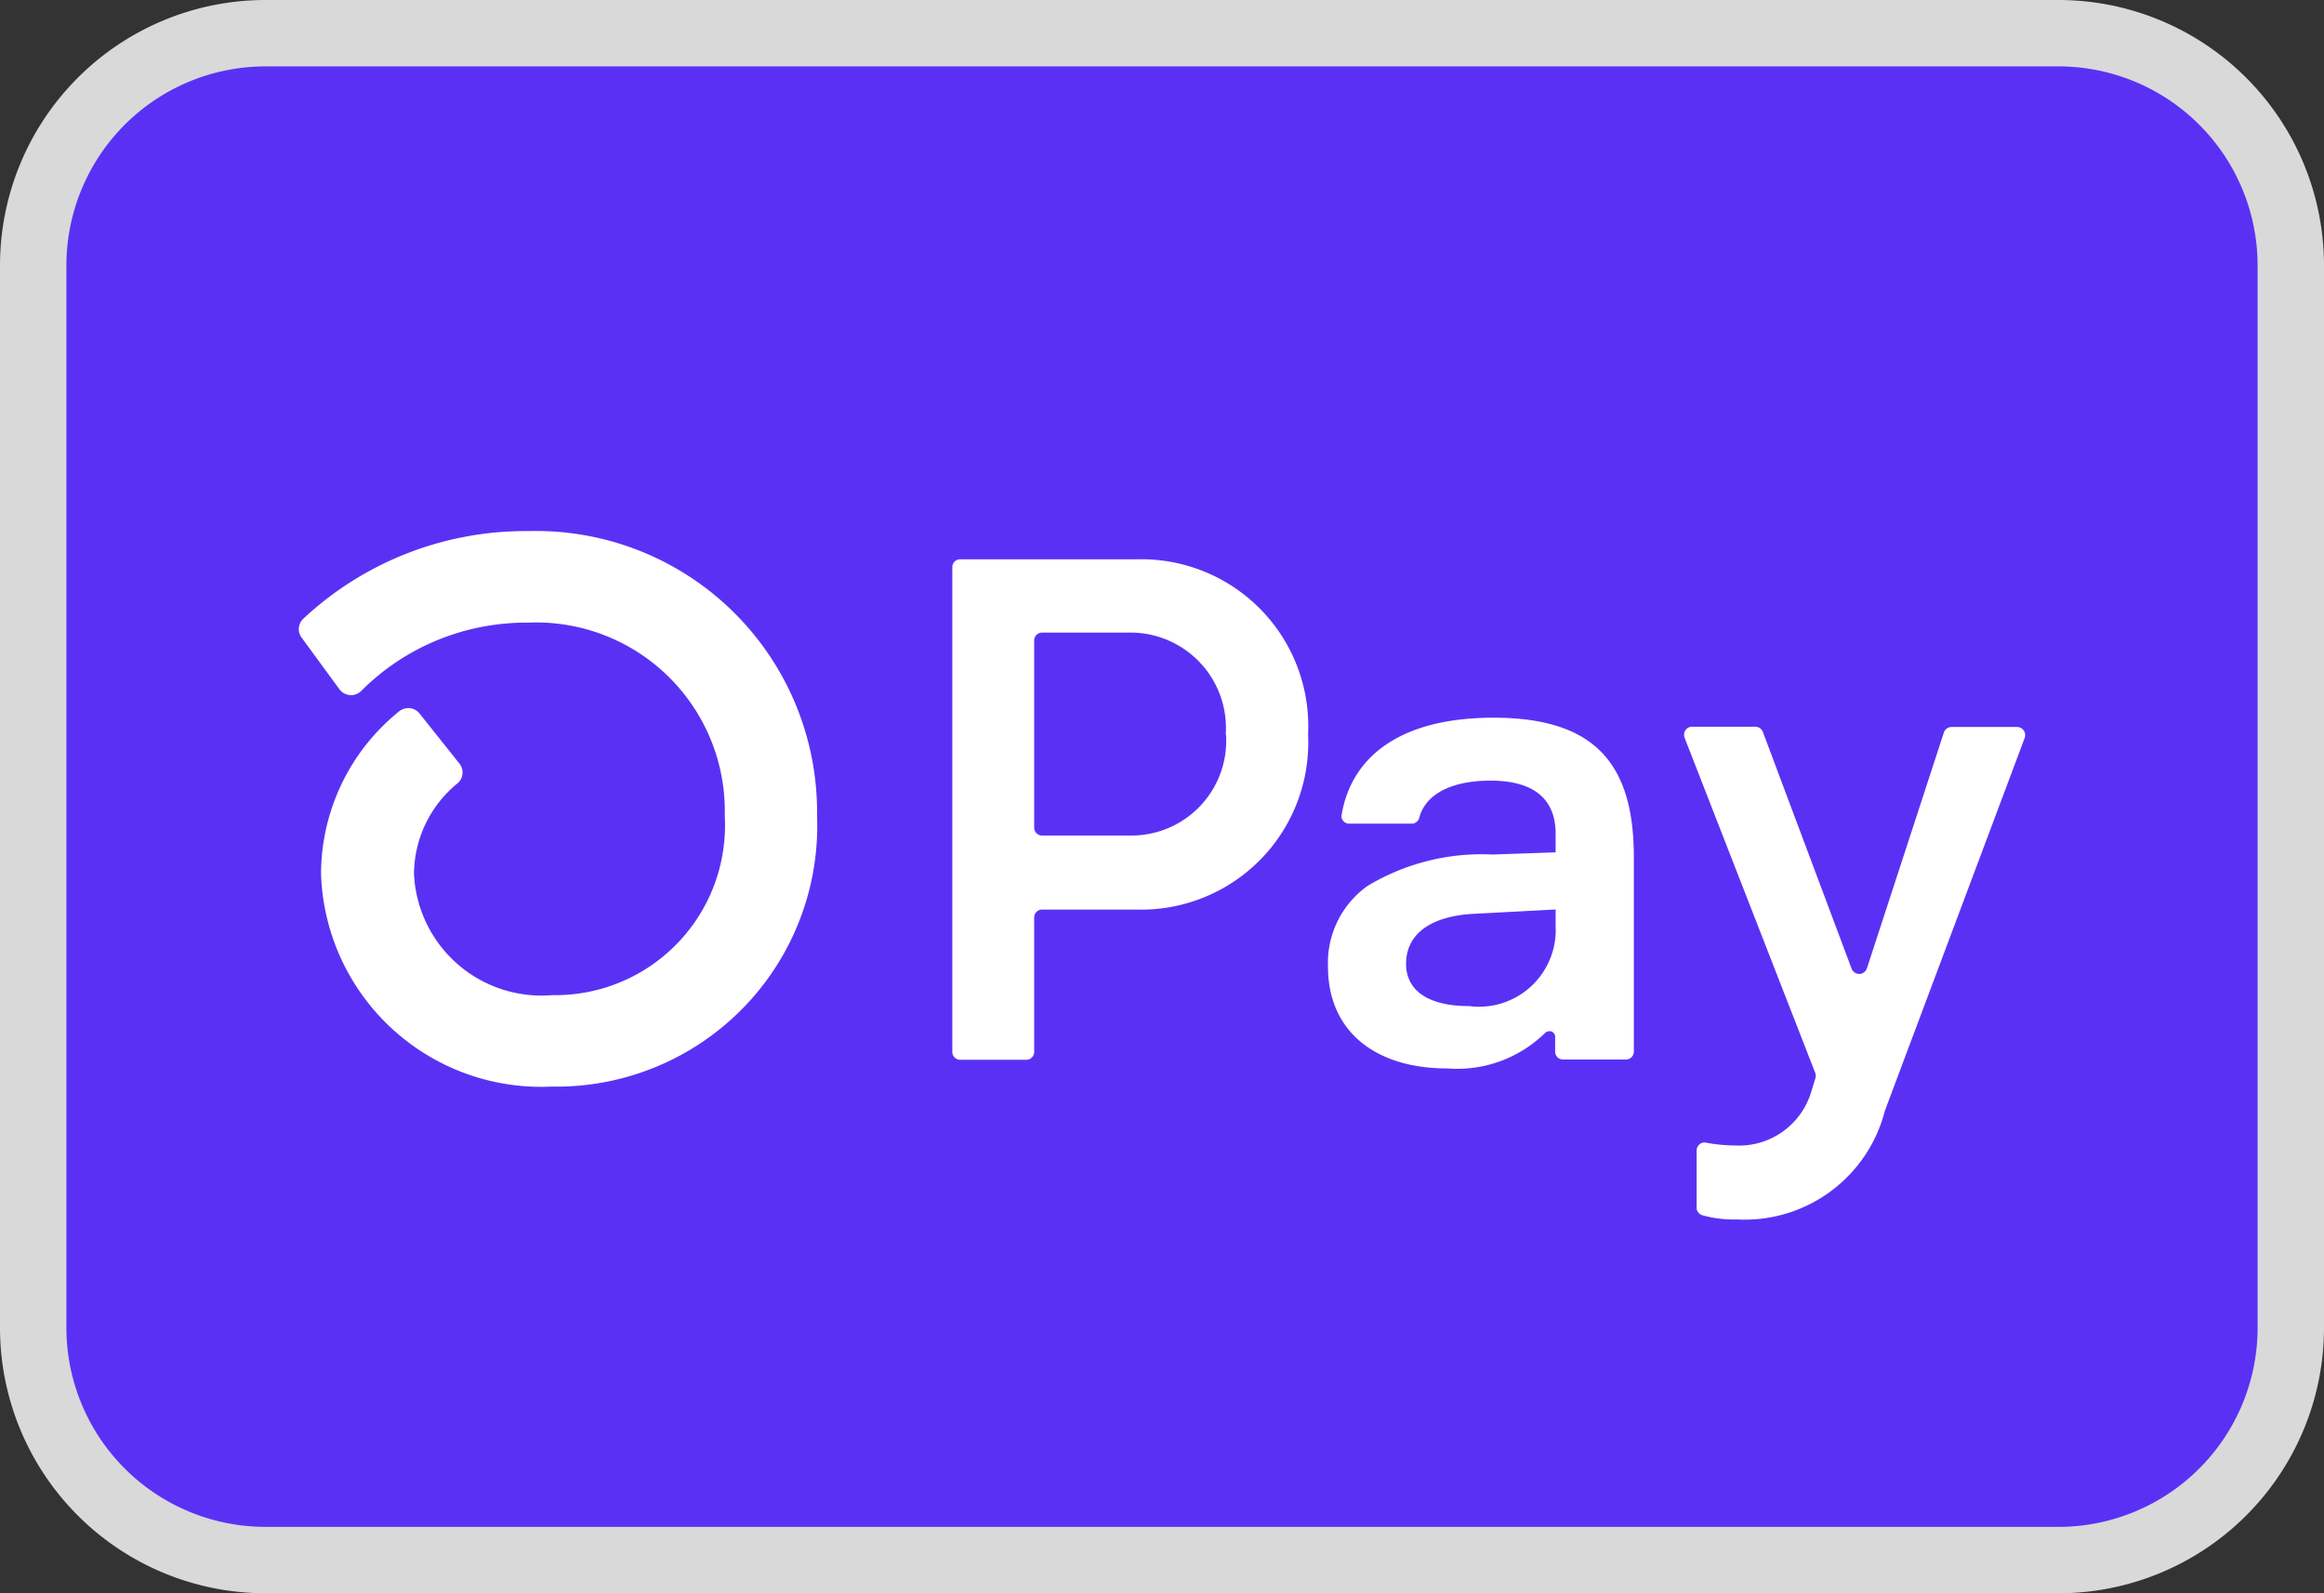
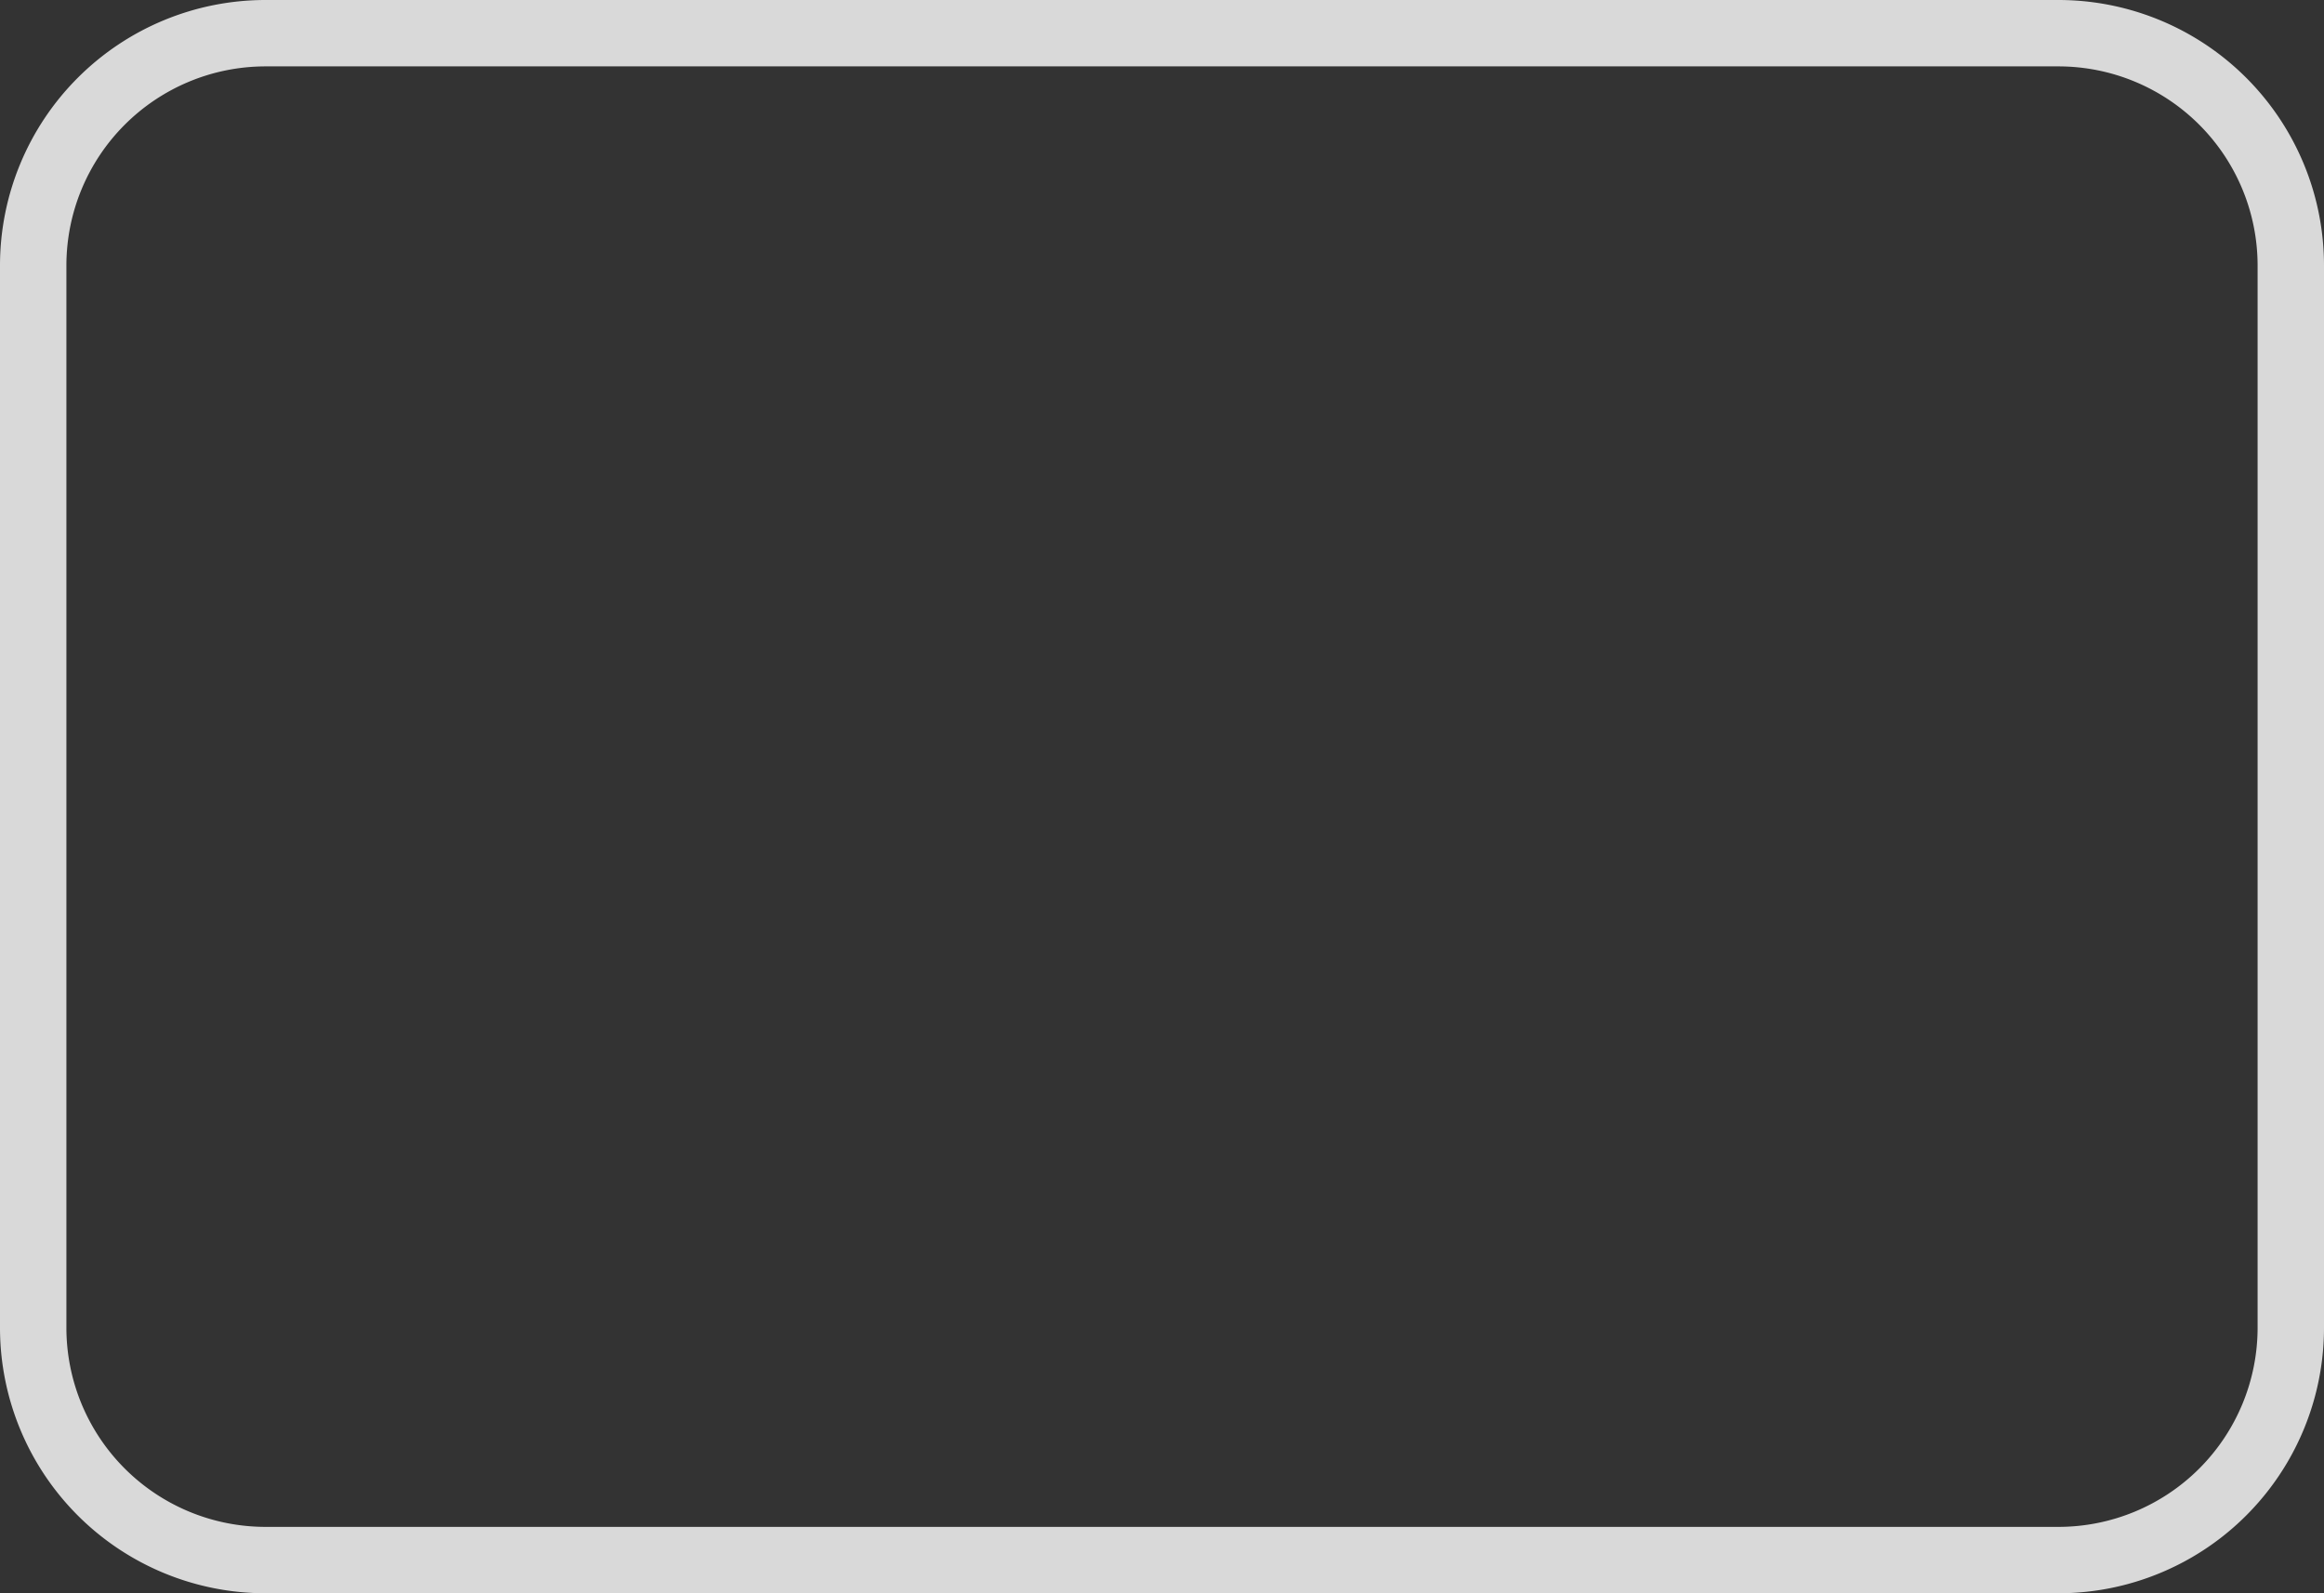
<svg xmlns="http://www.w3.org/2000/svg" id="shop-pay" width="35" height="24" viewBox="0 0 35 24">
  <rect x="0" y="0" width="35" height="24" fill="#333333" stroke="none" />
-   <rect id="Rectangle_81" data-name="Rectangle 81" width="34" height="23" rx="3.5" transform="translate(0.5 0.5)" fill="#5a31f4" />
  <path id="Rectangle_81_-_Outline" data-name="Rectangle 81 - Outline" d="M3.5-.5h27a4,4,0,0,1,4,4v16a4,4,0,0,1-4,4H3.5a4,4,0,0,1-4-4V3.5A4,4,0,0,1,3.5-.5Zm27,23a3,3,0,0,0,3-3V3.5a3,3,0,0,0-3-3H3.5a3,3,0,0,0-3,3v16a3,3,0,0,0,3,3Z" transform="translate(0.5 0.5)" fill="#d9d9d9" />
-   <path id="Path_73" data-name="Path 73" d="M19.7,11.061a2.517,2.517,0,0,1-2.588,2.64H15.694a.12.12,0,0,0-.11.074.118.118,0,0,0-.009.046v2.024a.116.116,0,0,1-.035.084.119.119,0,0,1-.084.035h-.995a.122.122,0,0,1-.066-.02.116.116,0,0,1-.044-.054.113.113,0,0,1-.009-.045v-7.3a.105.105,0,0,1,.009-.046.108.108,0,0,1,.025-.039.127.127,0,0,1,.039-.026.118.118,0,0,1,.046-.009h2.661A2.514,2.514,0,0,1,19.7,11.061Zm-1.24,0a1.437,1.437,0,0,0-1.423-1.532H15.694a.119.119,0,0,0-.119.119v2.819a.119.119,0,0,0,.035.084.116.116,0,0,0,.084.035h1.347A1.428,1.428,0,0,0,18.464,11.061ZM20,14.563a1.422,1.422,0,0,1,.594-1.217,3.336,3.336,0,0,1,1.885-.474l.949-.033v-.28c0-.561-.376-.8-.98-.8s-.987.214-1.075.564a.111.111,0,0,1-.043.061.114.114,0,0,1-.071.023h-.937a.122.122,0,0,1-.092-.04.131.131,0,0,1-.024-.045.11.11,0,0,1,0-.051c.139-.83.829-1.46,2.288-1.46,1.552,0,2.112.723,2.112,2.1v2.93a.12.12,0,0,1-.036.085.116.116,0,0,1-.085.034h-.944a.122.122,0,0,1-.085-.034.14.14,0,0,1-.026-.039.122.122,0,0,1-.009-.046v-.219a.084.084,0,0,0-.014-.051.094.094,0,0,0-.042-.034.092.092,0,0,0-.052,0,.1.1,0,0,0-.047.026,1.893,1.893,0,0,1-1.473.531C20.711,16.094,20,15.533,20,14.563Zm3.428-.635V13.7l-1.229.065c-.647.033-1.023.3-1.023.754,0,.41.345.636.948.636A1.156,1.156,0,0,0,23.427,13.928Zm2.124,4.25v-.849a.113.113,0,0,1,.012-.051.121.121,0,0,1,.033-.042.109.109,0,0,1,.047-.023.114.114,0,0,1,.052,0,2.493,2.493,0,0,0,.44.042,1.135,1.135,0,0,0,1.142-.81l.061-.2a.125.125,0,0,0,0-.081L25.37,11.112a.126.126,0,0,1-.007-.058.118.118,0,0,1,.02-.054.124.124,0,0,1,.043-.039.126.126,0,0,1,.057-.014h.954a.12.12,0,0,1,.068.022.117.117,0,0,1,.044.056l1.336,3.565a.123.123,0,0,0,.045.058.118.118,0,0,0,.14,0,.123.123,0,0,0,.045-.058l1.16-3.555a.12.12,0,0,1,.045-.061.118.118,0,0,1,.071-.023h.987a.116.116,0,0,1,.057.015.126.126,0,0,1,.044.039.118.118,0,0,1,.02.054.126.126,0,0,1-.007.058l-2.105,5.614a2.18,2.18,0,0,1-2.231,1.638,1.749,1.749,0,0,1-.514-.062.123.123,0,0,1-.091-.129ZM7.949,8a4.9,4.9,0,0,0-3.38,1.319.215.215,0,0,0-.068.138.212.212,0,0,0,.042.148l.567.775a.222.222,0,0,0,.07.063.219.219,0,0,0,.09.027.213.213,0,0,0,.093-.013.215.215,0,0,0,.079-.051A3.488,3.488,0,0,1,6.594,9.64a3.524,3.524,0,0,1,1.36-.261,2.841,2.841,0,0,1,2.961,2.911,2.557,2.557,0,0,1-2.6,2.7,1.922,1.922,0,0,1-2.08-1.824A1.773,1.773,0,0,1,6.89,11.8a.208.208,0,0,0,.075-.143.213.213,0,0,0-.046-.155l-.6-.753a.213.213,0,0,0-.148-.081.227.227,0,0,0-.086.008.233.233,0,0,0-.076.041,3.152,3.152,0,0,0-1.174,2.451,3.316,3.316,0,0,0,3.464,3.2h.026a3.928,3.928,0,0,0,3.98-4.079A4.234,4.234,0,0,0,7.95,8Z" fill="#fff" />
</svg>